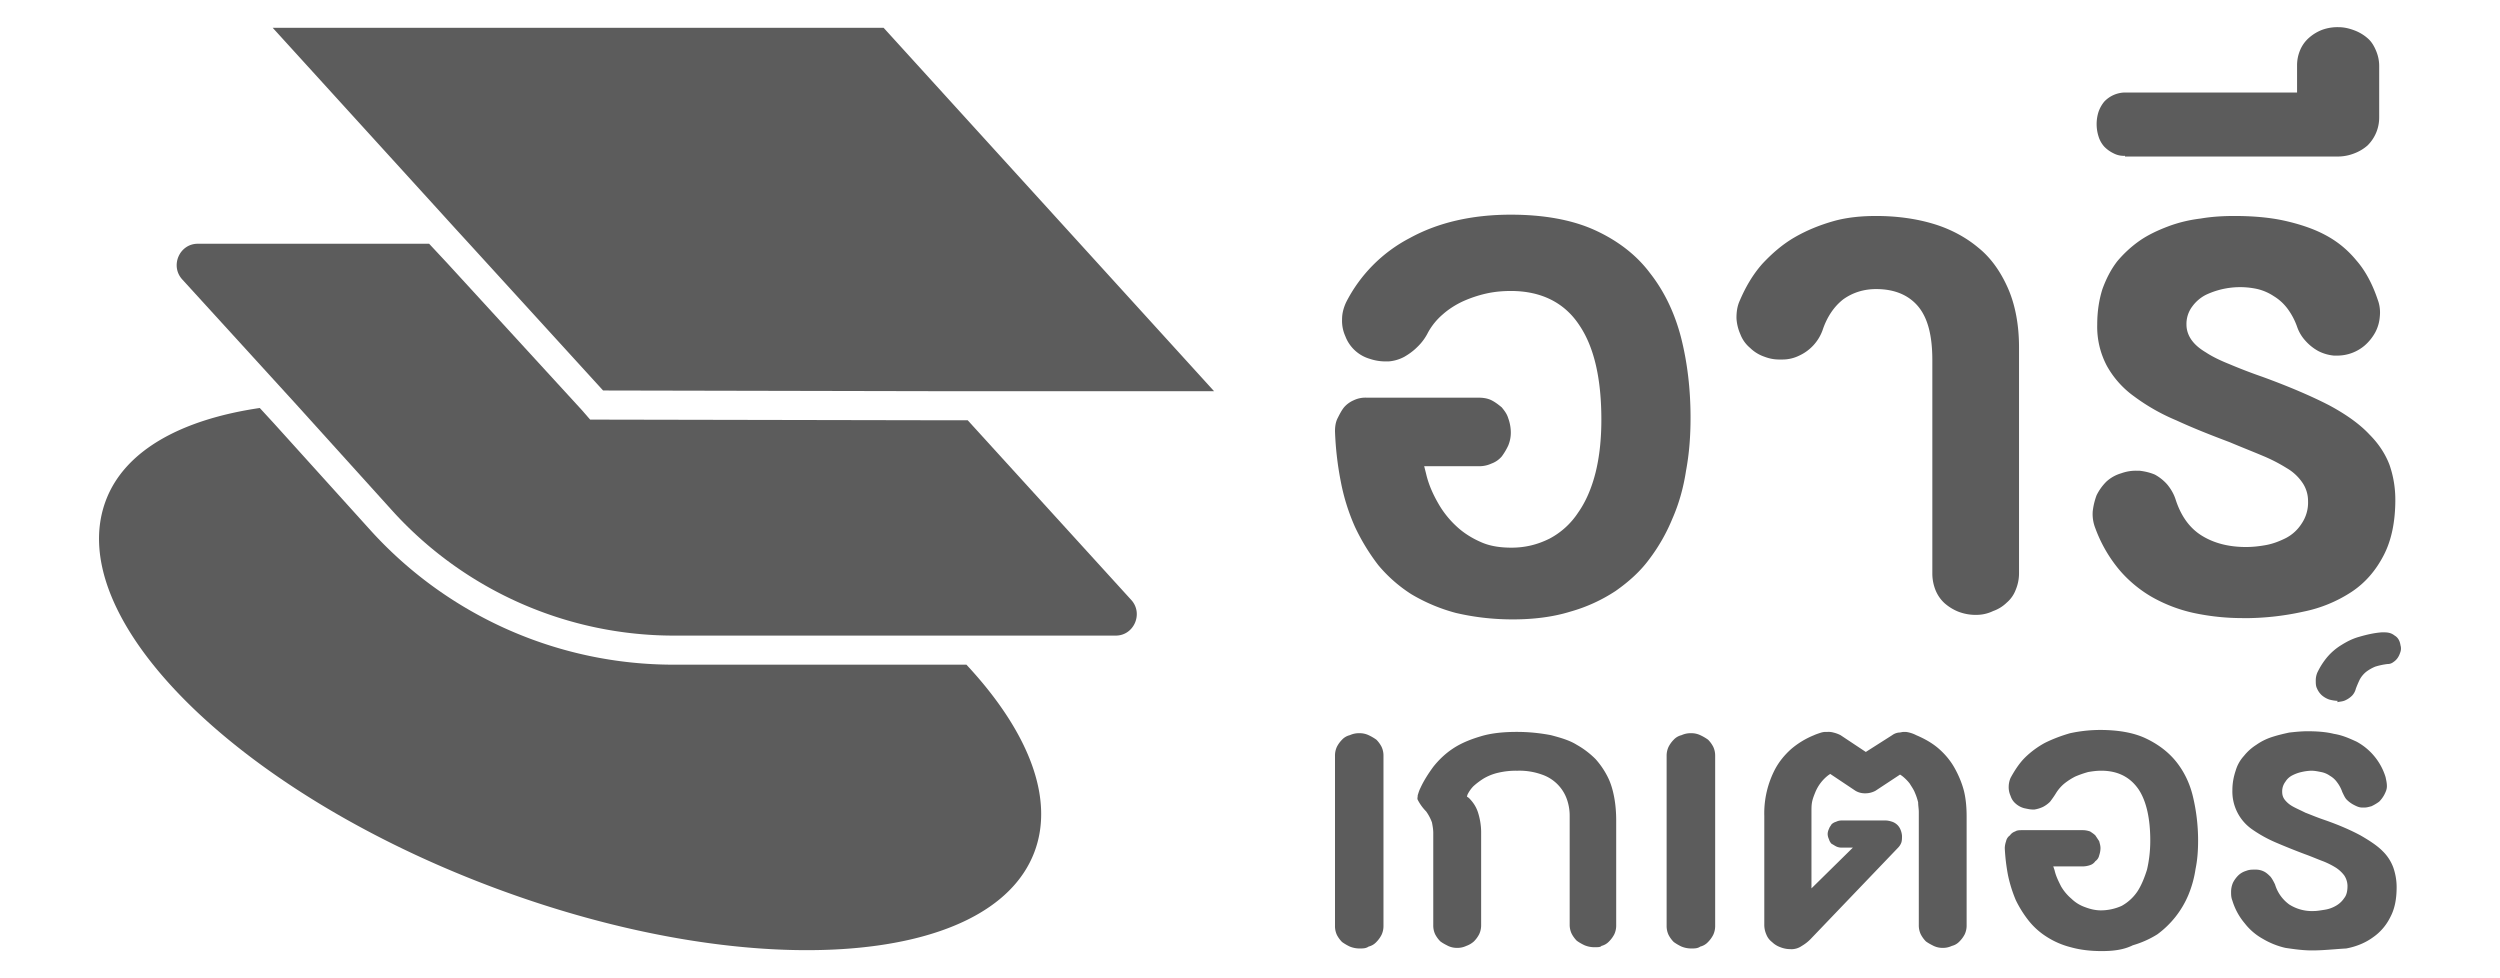
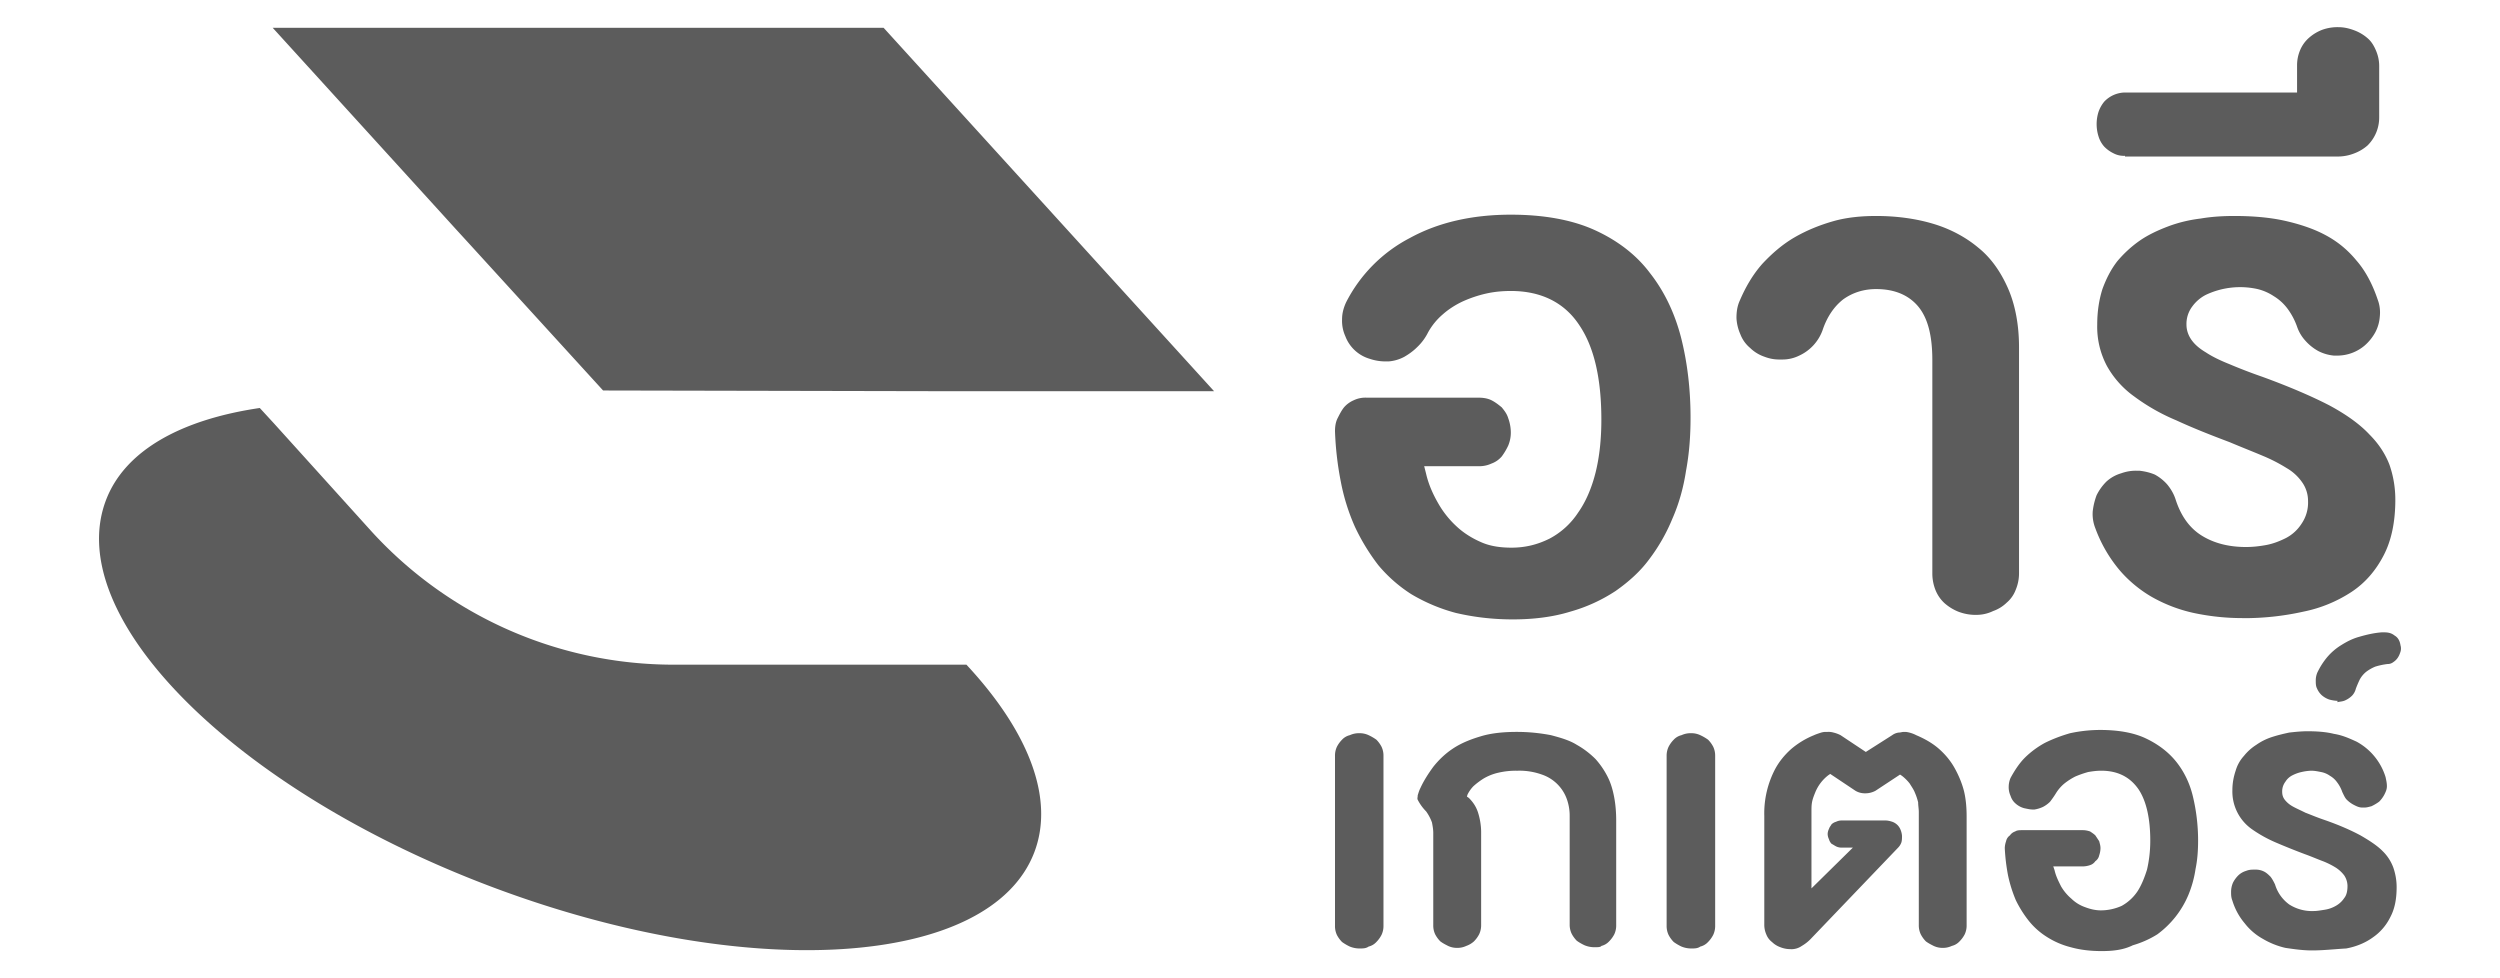
<svg xmlns="http://www.w3.org/2000/svg" width="46" height="18" viewBox="0 0 46 18" fill="none">
  <path d="M12.393 12.23a7.524 7.524 0 0 1-5.567-2.463L5.042 7.792l-.262-.285c-1.452.214-2.487.785-2.832 1.701-.808 2.142 2.356 5.318 7.079 7.102 4.723 1.785 9.196 1.5 10.005-.63.38-1-.12-2.237-1.25-3.45h-5.389z" fill="#5C5C5C" />
-   <path d="M11.097 7.721h-.238l-.155-.178-2.474-2.7-.334-.358H3.638c-.334 0-.512.405-.286.655l2.094 2.296L7.23 9.41a6.992 6.992 0 0 0 5.163 2.285h8.138c.333 0 .511-.405.285-.655l-3.01-3.307h-.488l-6.221-.012z" fill="#5C5C5C" />
  <path d="M16.26.512H5.018L8.146 3.95l.238.262.25.273 2.463 2.7 6.233.013h5.009L16.259.512zM25.015 17.452a.477.477 0 0 1-.178-.035.888.888 0 0 1-.143-.084.528.528 0 0 1-.095-.13.38.38 0 0 1-.035-.167v-3.129a.38.38 0 0 1 .035-.166.528.528 0 0 1 .095-.131.286.286 0 0 1 .143-.083.397.397 0 0 1 .178-.036.38.38 0 0 1 .167.036.883.883 0 0 1 .143.083.528.528 0 0 1 .095.13.38.38 0 0 1 .036.167v3.129a.38.38 0 0 1-.036.166.528.528 0 0 1-.095.131.285.285 0 0 1-.143.084c-.047.035-.107.035-.166.035zM29.334 17.429a.477.477 0 0 1-.178-.036.887.887 0 0 1-.143-.083.53.53 0 0 1-.095-.131.38.38 0 0 1-.036-.167v-1.998a.91.91 0 0 0-.048-.298.738.738 0 0 0-.463-.464 1.22 1.22 0 0 0-.44-.071h-.024a1.43 1.43 0 0 0-.334.036.938.938 0 0 0-.273.107 1.32 1.32 0 0 0-.19.143.605.605 0 0 0-.108.154l-.011.036.035.024c.072.071.131.154.167.261.035.107.06.238.06.37v1.712a.38.38 0 0 1-.037.167.528.528 0 0 1-.095.13.411.411 0 0 1-.142.084.38.38 0 0 1-.167.036.38.38 0 0 1-.167-.036c-.047-.024-.095-.048-.142-.083a.528.528 0 0 1-.096-.131.38.38 0 0 1-.035-.167v-1.701c0-.06-.012-.13-.024-.19a.833.833 0 0 0-.107-.203.868.868 0 0 1-.155-.214c-.012-.023 0-.047 0-.083.012-.036.024-.083.048-.13.06-.132.143-.263.238-.393.095-.12.214-.238.357-.333.143-.096.31-.167.511-.227.19-.059.417-.083.667-.083.237 0 .44.024.63.06.178.047.345.095.476.178.13.072.25.167.345.262a1.5 1.5 0 0 1 .226.333c.06.119.095.25.119.38.024.132.035.274.035.417v1.927a.38.38 0 0 1-.035.167.528.528 0 0 1-.095.13.286.286 0 0 1-.143.084c-.012.024-.071.024-.13.024zM31.119 17.452a.477.477 0 0 1-.179-.035.887.887 0 0 1-.143-.084.528.528 0 0 1-.095-.13.38.38 0 0 1-.036-.167v-3.129a.38.38 0 0 1 .036-.166.528.528 0 0 1 .095-.131.285.285 0 0 1 .143-.083.397.397 0 0 1 .179-.036.38.38 0 0 1 .166.036.888.888 0 0 1 .143.083.526.526 0 0 1 .095.13.38.38 0 0 1 .036.167v3.129a.38.38 0 0 1-.036.166.526.526 0 0 1-.095.131.286.286 0 0 1-.143.084c-.047.035-.107.035-.166.035zM32.95 17.464a.493.493 0 0 1-.19-.035.42.42 0 0 1-.154-.095.325.325 0 0 1-.107-.143.434.434 0 0 1-.036-.179v-1.998a1.755 1.755 0 0 1 .202-.868c.072-.132.167-.25.286-.358a1.53 1.53 0 0 1 .428-.261c.024-.012.06-.024.095-.036.036-.012.072-.024.12-.024h.035a.33.33 0 0 1 .107.012.585.585 0 0 1 .13.048l.465.309.487-.31a.252.252 0 0 1 .12-.047c.035 0 .059-.012.094-.012h.036a.581.581 0 0 1 .19.06c.167.071.31.154.429.261.119.107.214.226.285.357.072.131.131.274.167.417.036.154.047.309.047.464v1.998a.38.38 0 0 1-.035.167.528.528 0 0 1-.095.13.286.286 0 0 1-.143.084.38.38 0 0 1-.167.036.38.38 0 0 1-.166-.036c-.048-.024-.095-.048-.143-.083a.528.528 0 0 1-.095-.131.38.38 0 0 1-.036-.167v-2.082c0-.06-.012-.119-.012-.178a1.047 1.047 0 0 0-.06-.179c-.023-.06-.059-.107-.094-.166a.808.808 0 0 0-.143-.143l-.036-.024-.452.298a.394.394 0 0 1-.178.047h-.012a.336.336 0 0 1-.179-.047l-.464-.31-.035.024a.758.758 0 0 0-.238.31c-.024.059-.048.119-.06.178-.012.06-.012.119-.012.178v1.416l.762-.75h-.214a.224.224 0 0 1-.096-.023c-.023-.012-.06-.036-.083-.048a.19.19 0 0 1-.047-.083.224.224 0 0 1-.024-.095c0-.036.012-.072.024-.095.011-.036.035-.06.047-.084a.192.192 0 0 1 .083-.047.224.224 0 0 1 .096-.024h.82c.036 0 .084.012.12.024a.26.26 0 0 1 .095.06.26.26 0 0 1 .059.094.347.347 0 0 1 .024.107c0 .036 0 .084-.012.12a.26.26 0 0 1-.06.095l-1.617 1.689a.76.76 0 0 1-.155.119.332.332 0 0 1-.202.06zM38.673 17.5c-.215 0-.405-.024-.571-.071a1.493 1.493 0 0 1-.44-.19 1.327 1.327 0 0 1-.334-.298 2.054 2.054 0 0 1-.238-.38 2.516 2.516 0 0 1-.142-.453 3.576 3.576 0 0 1-.06-.5c0-.047.012-.095.024-.13a.173.173 0 0 1 .071-.107.185.185 0 0 1 .096-.072c.035-.024.083-.024.13-.024h1.119c.047 0 .095.012.13.024.036.024.072.048.096.072l.071.107c.012.047.024.083.024.13a.428.428 0 0 1-.024.131.173.173 0 0 1-.071.107.184.184 0 0 1-.096.072.428.428 0 0 1-.13.024h-.548l.024.07c.024.108.072.203.12.298a.874.874 0 0 0 .19.226.681.681 0 0 0 .25.155c.095.036.19.06.297.06a.943.943 0 0 0 .38-.084.844.844 0 0 0 .286-.262c.071-.107.13-.25.178-.404.036-.155.06-.333.06-.535 0-.405-.072-.726-.214-.94-.155-.226-.38-.345-.69-.345-.084 0-.167.012-.238.024a1.892 1.892 0 0 0-.238.083 1.174 1.174 0 0 0-.202.13.727.727 0 0 0-.155.18c-.036.059-.071.106-.107.154a.528.528 0 0 1-.13.095.59.59 0 0 1-.156.048H37.4c-.048 0-.095-.012-.155-.024a.392.392 0 0 1-.155-.083.303.303 0 0 1-.095-.143.38.38 0 0 1-.035-.167.42.42 0 0 1 .035-.166c.072-.131.155-.262.262-.37a1.65 1.65 0 0 1 .369-.273c.143-.071.297-.13.464-.178a2.66 2.66 0 0 1 .547-.06c.333 0 .619.048.845.155.226.107.416.25.559.428.143.179.25.393.309.643.06.25.095.523.095.809 0 .178-.012.357-.047.523a2 2 0 0 1-.131.476 1.724 1.724 0 0 1-.571.726c-.131.083-.286.154-.452.202-.167.083-.357.107-.571.107zM42.54 17.488c-.167 0-.334-.024-.489-.047a1.454 1.454 0 0 1-.416-.167 1.09 1.09 0 0 1-.333-.286 1.17 1.17 0 0 1-.226-.416c-.024-.06-.024-.107-.024-.166a.42.42 0 0 1 .036-.167.528.528 0 0 1 .095-.13.348.348 0 0 1 .143-.084c.06-.024.107-.024.154-.024h.024a.33.33 0 0 1 .155.036c.048.024.083.06.119.095.036.047.06.095.083.143a.703.703 0 0 0 .262.368.777.777 0 0 0 .452.12c.06 0 .13-.013.202-.024a.586.586 0 0 0 .203-.072.445.445 0 0 0 .154-.143c.048-.059.06-.142.06-.226a.36.36 0 0 0-.06-.19.61.61 0 0 0-.154-.143 1.478 1.478 0 0 0-.238-.119c-.096-.035-.203-.083-.334-.13a12.58 12.58 0 0 1-.535-.215 2.396 2.396 0 0 1-.428-.237.847.847 0 0 1-.369-.726c0-.131.024-.25.06-.357a.685.685 0 0 1 .154-.274.919.919 0 0 1 .226-.202 1.07 1.07 0 0 1 .286-.143c.107-.035.214-.06.32-.083.108-.012.227-.024.334-.024.178 0 .345.012.488.048.154.024.285.083.416.143a1.113 1.113 0 0 1 .535.654c.012.06.024.107.024.166 0 .06-.023.107-.047.155a.53.53 0 0 1-.096.13.887.887 0 0 1-.142.084c-.048.012-.084.024-.131.024h-.036c-.06 0-.107-.024-.154-.048a.528.528 0 0 1-.131-.095c-.036-.035-.06-.095-.084-.143a.63.63 0 0 0-.095-.178.41.41 0 0 0-.13-.119.417.417 0 0 0-.167-.071c-.06-.012-.12-.024-.179-.024a.917.917 0 0 0-.178.024.688.688 0 0 0-.167.06.316.316 0 0 0-.13.118.293.293 0 0 0-.06.179c0 .06.012.107.048.154a.474.474 0 0 0 .142.12c.06.035.143.07.238.118.096.036.203.083.345.131.274.095.488.19.666.285.167.096.31.19.405.286a.818.818 0 0 1 .202.31c.036.106.06.225.06.356 0 .226-.036.405-.12.56a.967.967 0 0 1-.32.368c-.131.095-.298.167-.488.202-.214.012-.417.036-.63.036zM43.015 12.896a.696.696 0 0 1-.155-.024.411.411 0 0 1-.143-.083.363.363 0 0 1-.083-.119c-.024-.047-.024-.095-.024-.155 0-.047.012-.107.036-.154a1.35 1.35 0 0 1 .178-.274c.072-.083.155-.155.25-.214.096-.06.203-.119.333-.155.12-.035.262-.071.417-.083h.035c.084 0 .143.012.203.06.06.035.095.095.107.178a.202.202 0 0 1 0 .119c-.012.036-.024.071-.048.107a.278.278 0 0 1-.083.083.166.166 0 0 1-.107.036 1.273 1.273 0 0 0-.226.048.758.758 0 0 0-.167.095.476.476 0 0 0-.119.143 2.329 2.329 0 0 0-.071.166.284.284 0 0 1-.071.131.427.427 0 0 1-.12.083c-.047.024-.095.024-.154.036l.012-.024zM27.835 11.397c-.393 0-.738-.047-1.047-.119a3.217 3.217 0 0 1-.82-.345 2.647 2.647 0 0 1-.608-.535 3.815 3.815 0 0 1-.428-.702 3.777 3.777 0 0 1-.261-.833 5.835 5.835 0 0 1-.107-.928c0-.083.011-.166.047-.238.036-.071.071-.142.119-.202a.497.497 0 0 1 .178-.13.5.5 0 0 1 .238-.048h2.058c.084 0 .167.012.238.047.072.036.131.083.19.131.048.06.096.119.12.202a.777.777 0 0 1 .047.25.621.621 0 0 1-.047.25 1.135 1.135 0 0 1-.12.202.453.453 0 0 1-.19.131.532.532 0 0 1-.238.048h-.999l.036.142c.047.203.13.381.226.548.095.166.214.309.345.428.13.119.285.214.452.285.166.072.357.096.547.096.262 0 .488-.06.702-.167a1.42 1.42 0 0 0 .523-.476c.143-.202.25-.452.322-.737.071-.286.107-.607.107-.976 0-.75-.131-1.332-.405-1.737-.273-.416-.702-.63-1.26-.63-.143 0-.298.012-.453.047a2.26 2.26 0 0 0-.428.143c-.13.06-.262.143-.369.238a1.201 1.201 0 0 0-.273.333.963.963 0 0 1-.203.274c-.071.071-.154.13-.238.178a.728.728 0 0 1-.285.083h-.06a.893.893 0 0 1-.285-.047.685.685 0 0 1-.452-.417.684.684 0 0 1-.06-.309c0-.107.024-.202.072-.31a2.728 2.728 0 0 1 1.178-1.189c.261-.143.547-.25.856-.321.31-.071.642-.107 1-.107.606 0 1.13.095 1.546.285.416.19.761.453 1.011.786.262.333.452.725.571 1.177.119.464.178.964.178 1.487 0 .334-.023.655-.083.976-.047.31-.13.607-.25.88a3.313 3.313 0 0 1-.428.75c-.166.226-.38.416-.618.583a2.971 2.971 0 0 1-.833.38c-.31.096-.666.143-1.059.143zM36.341 11.314a.894.894 0 0 1-.31-.06.886.886 0 0 1-.25-.154.663.663 0 0 1-.166-.238.828.828 0 0 1-.06-.298V6.627c0-.452-.083-.774-.26-.988-.18-.214-.441-.32-.774-.32-.238 0-.44.07-.607.19-.166.13-.297.32-.38.57a.821.821 0 0 1-.428.464.694.694 0 0 1-.31.072h-.048a.738.738 0 0 1-.273-.048.706.706 0 0 1-.274-.166.608.608 0 0 1-.178-.25.84.84 0 0 1-.072-.298c0-.107.012-.214.06-.32.107-.25.238-.477.416-.679.178-.19.369-.357.595-.488.226-.13.464-.226.714-.297.25-.071.523-.095.785-.095.369 0 .725.047 1.047.143.32.095.606.25.832.44.238.19.417.452.548.75.13.297.202.665.202 1.082v4.163a.78.78 0 0 1-.06.298.574.574 0 0 1-.166.238.68.68 0 0 1-.25.155.703.703 0 0 1-.333.07zM41.254 11.373a4.28 4.28 0 0 1-.892-.095 2.75 2.75 0 0 1-.773-.297c-.226-.131-.44-.31-.607-.512a2.567 2.567 0 0 1-.428-.75.703.703 0 0 1-.048-.309c.012-.107.036-.202.071-.297a.953.953 0 0 1 .179-.25.685.685 0 0 1 .273-.154.8.8 0 0 1 .286-.048h.048c.107.012.202.036.285.071a.833.833 0 0 1 .226.179c.06.071.12.166.155.273.095.298.25.524.476.667.226.142.5.214.82.214.12 0 .238-.012.37-.036.13-.024.25-.071.368-.13a.757.757 0 0 0 .286-.263.688.688 0 0 0 .119-.416.593.593 0 0 0-.108-.345.882.882 0 0 0-.285-.262 2.995 2.995 0 0 0-.44-.226c-.167-.071-.38-.154-.607-.25-.345-.13-.678-.261-.987-.404a3.66 3.66 0 0 1-.774-.44 1.716 1.716 0 0 1-.5-.56 1.534 1.534 0 0 1-.178-.76c0-.25.036-.465.096-.655.07-.19.154-.357.273-.511.12-.143.262-.274.416-.381.155-.107.334-.19.524-.262.19-.071.392-.119.595-.143.202-.035.416-.047.618-.047.322 0 .63.024.905.083.273.06.535.143.76.262.227.119.417.273.584.476.166.19.297.44.392.725.036.095.048.203.036.31a.727.727 0 0 1-.083.285.882.882 0 0 1-.19.238.777.777 0 0 1-.512.19h-.06a.791.791 0 0 1-.285-.083.883.883 0 0 1-.238-.19.728.728 0 0 1-.155-.262 1.266 1.266 0 0 0-.178-.333.9.9 0 0 0-.25-.226.945.945 0 0 0-.297-.13 1.477 1.477 0 0 0-.952.106.708.708 0 0 0-.25.214.532.532 0 0 0-.107.333c0 .107.036.203.095.286.06.083.143.155.262.226.107.071.25.143.428.214.167.071.38.155.619.238.488.178.904.357 1.225.523.31.167.56.345.738.536.178.178.297.369.369.559.07.202.107.416.107.642 0 .405-.072.75-.215 1.023-.142.274-.333.5-.583.667a2.52 2.52 0 0 1-.892.368 4.993 4.993 0 0 1-1.13.12zM39.101 2.867a.408.408 0 0 1-.214-.047.598.598 0 0 1-.167-.12.496.496 0 0 1-.107-.19.747.747 0 0 1 0-.452.603.603 0 0 1 .107-.19.537.537 0 0 1 .381-.166h3.165v-.5c0-.107.023-.202.059-.286a.621.621 0 0 1 .167-.226.79.79 0 0 1 .238-.142.821.821 0 0 1 .297-.048c.107 0 .202.024.297.06a.79.79 0 0 1 .238.142c.072.06.12.143.155.226.036.084.06.179.06.286v.952a.719.719 0 0 1-.215.511.79.79 0 0 1-.238.143.828.828 0 0 1-.297.06H39.1v-.013z" fill="#5C5C5C" />
</svg>